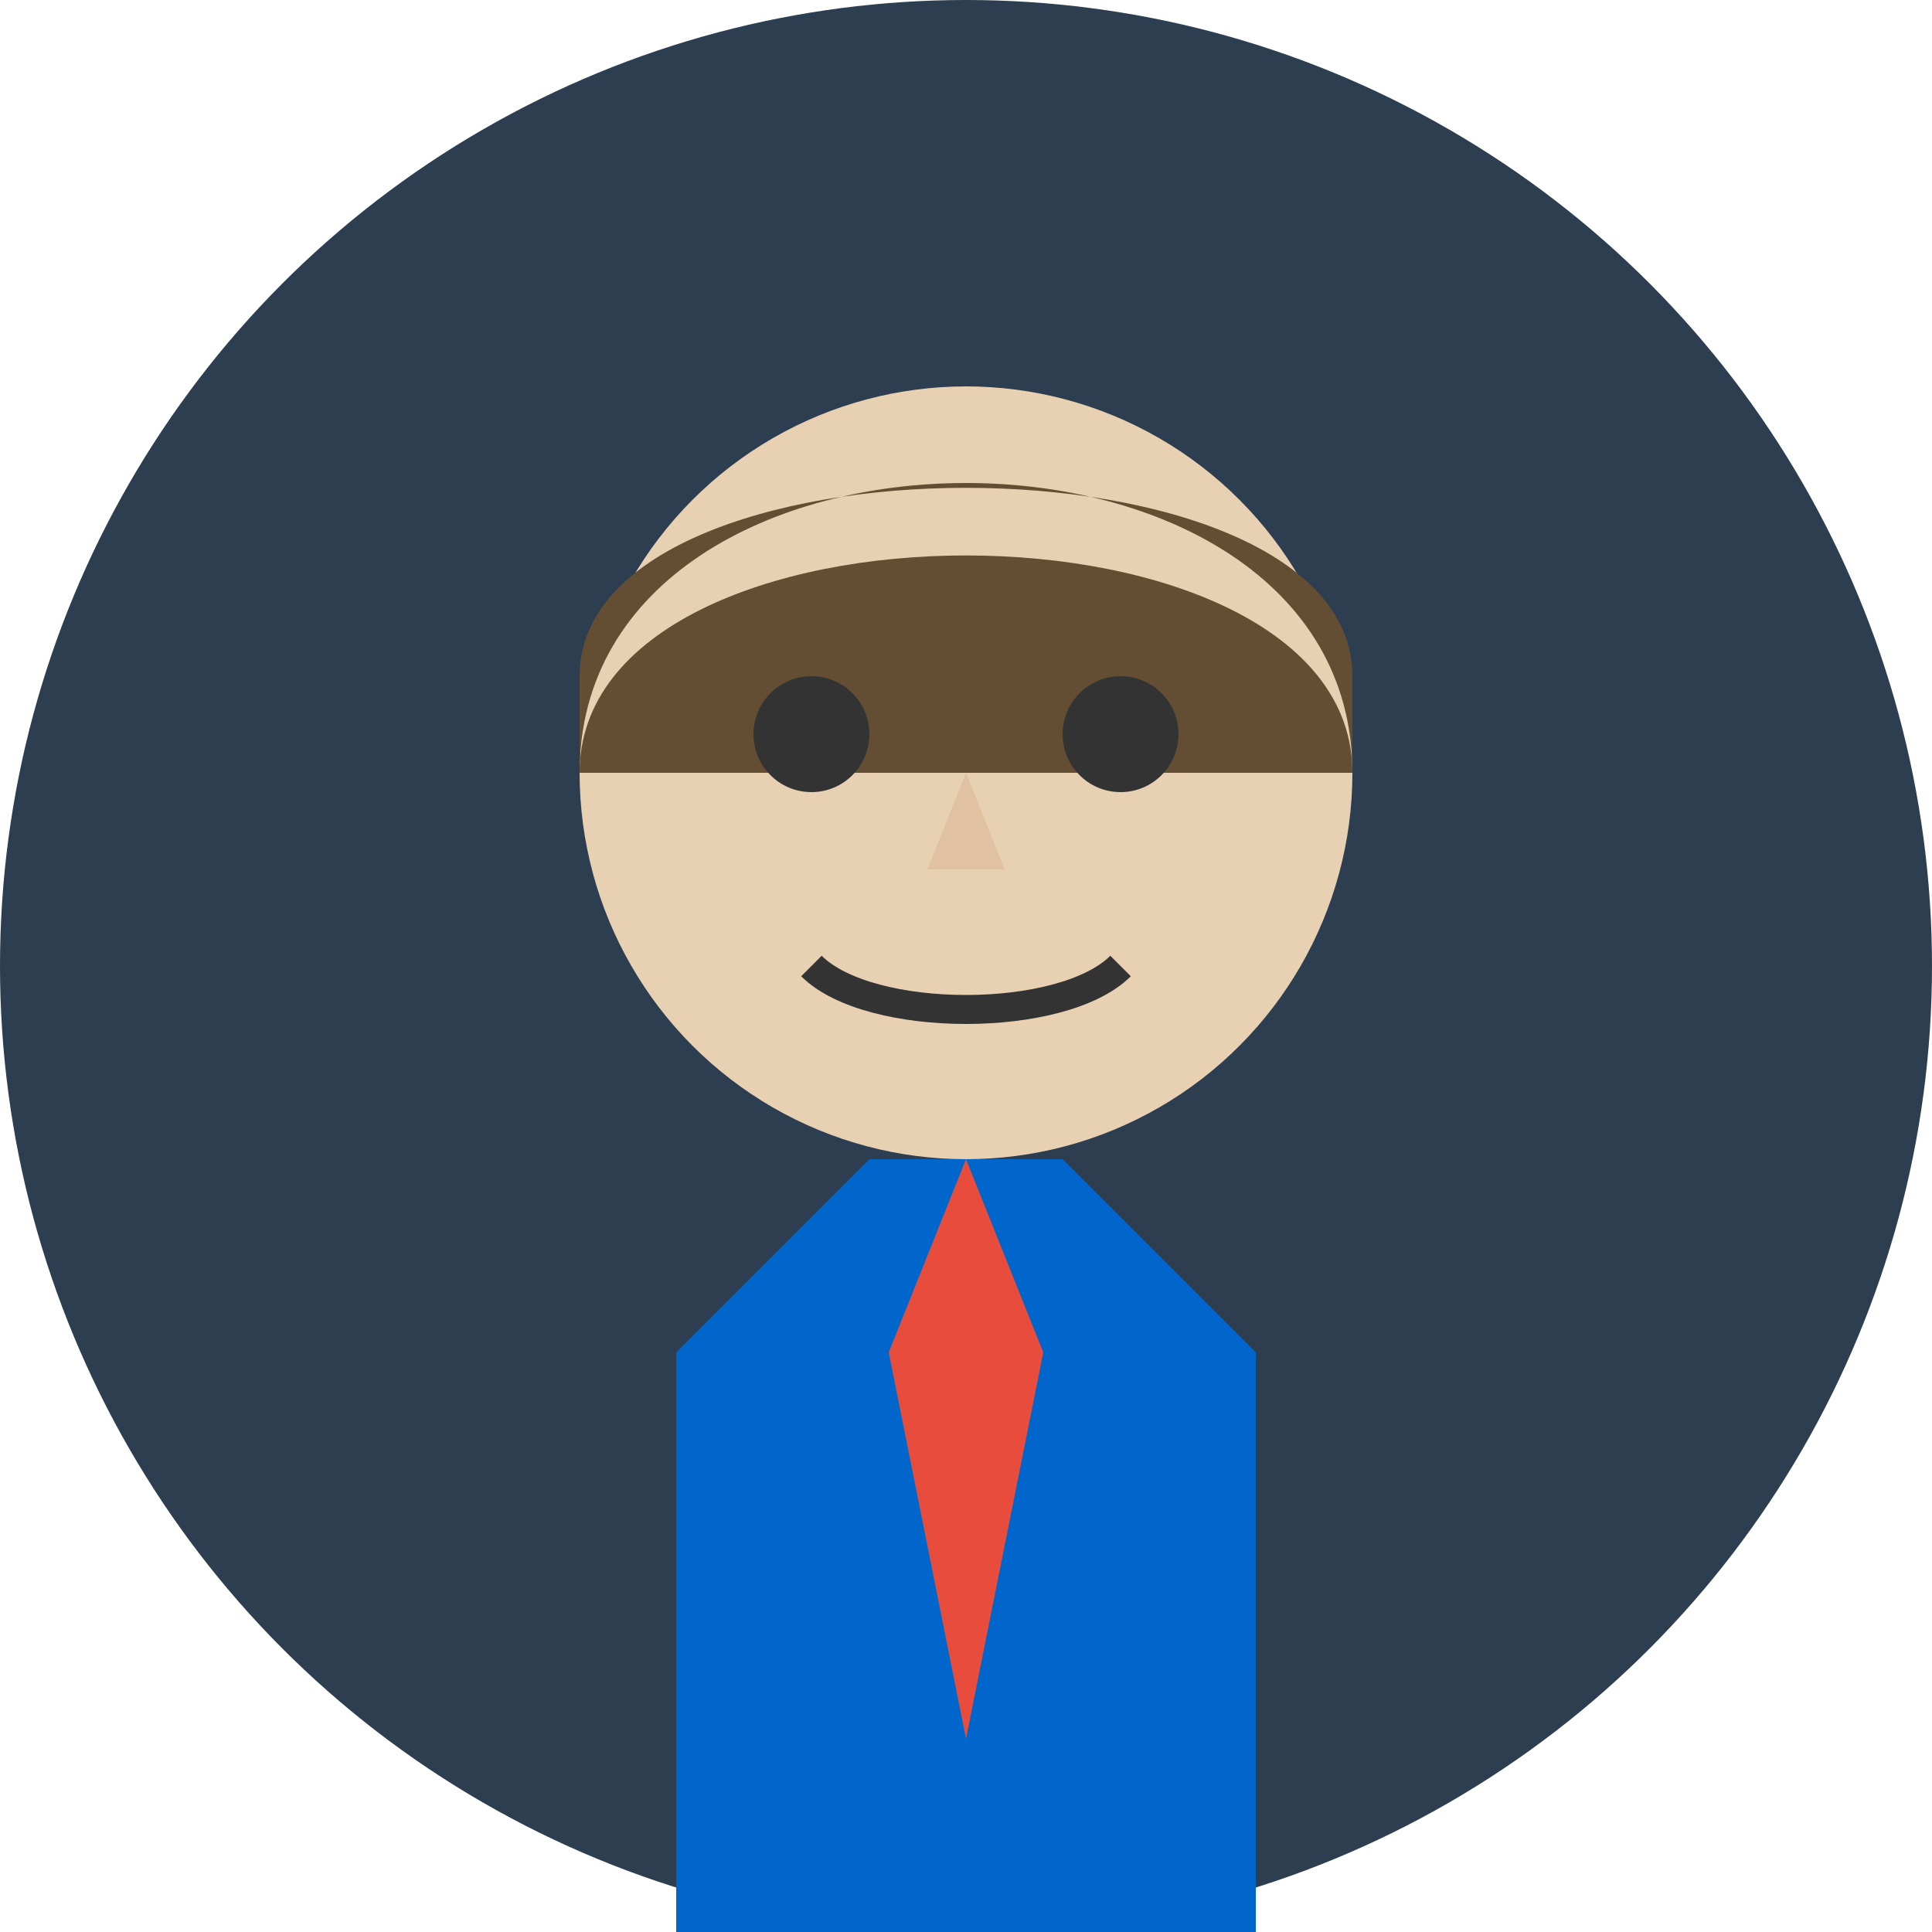
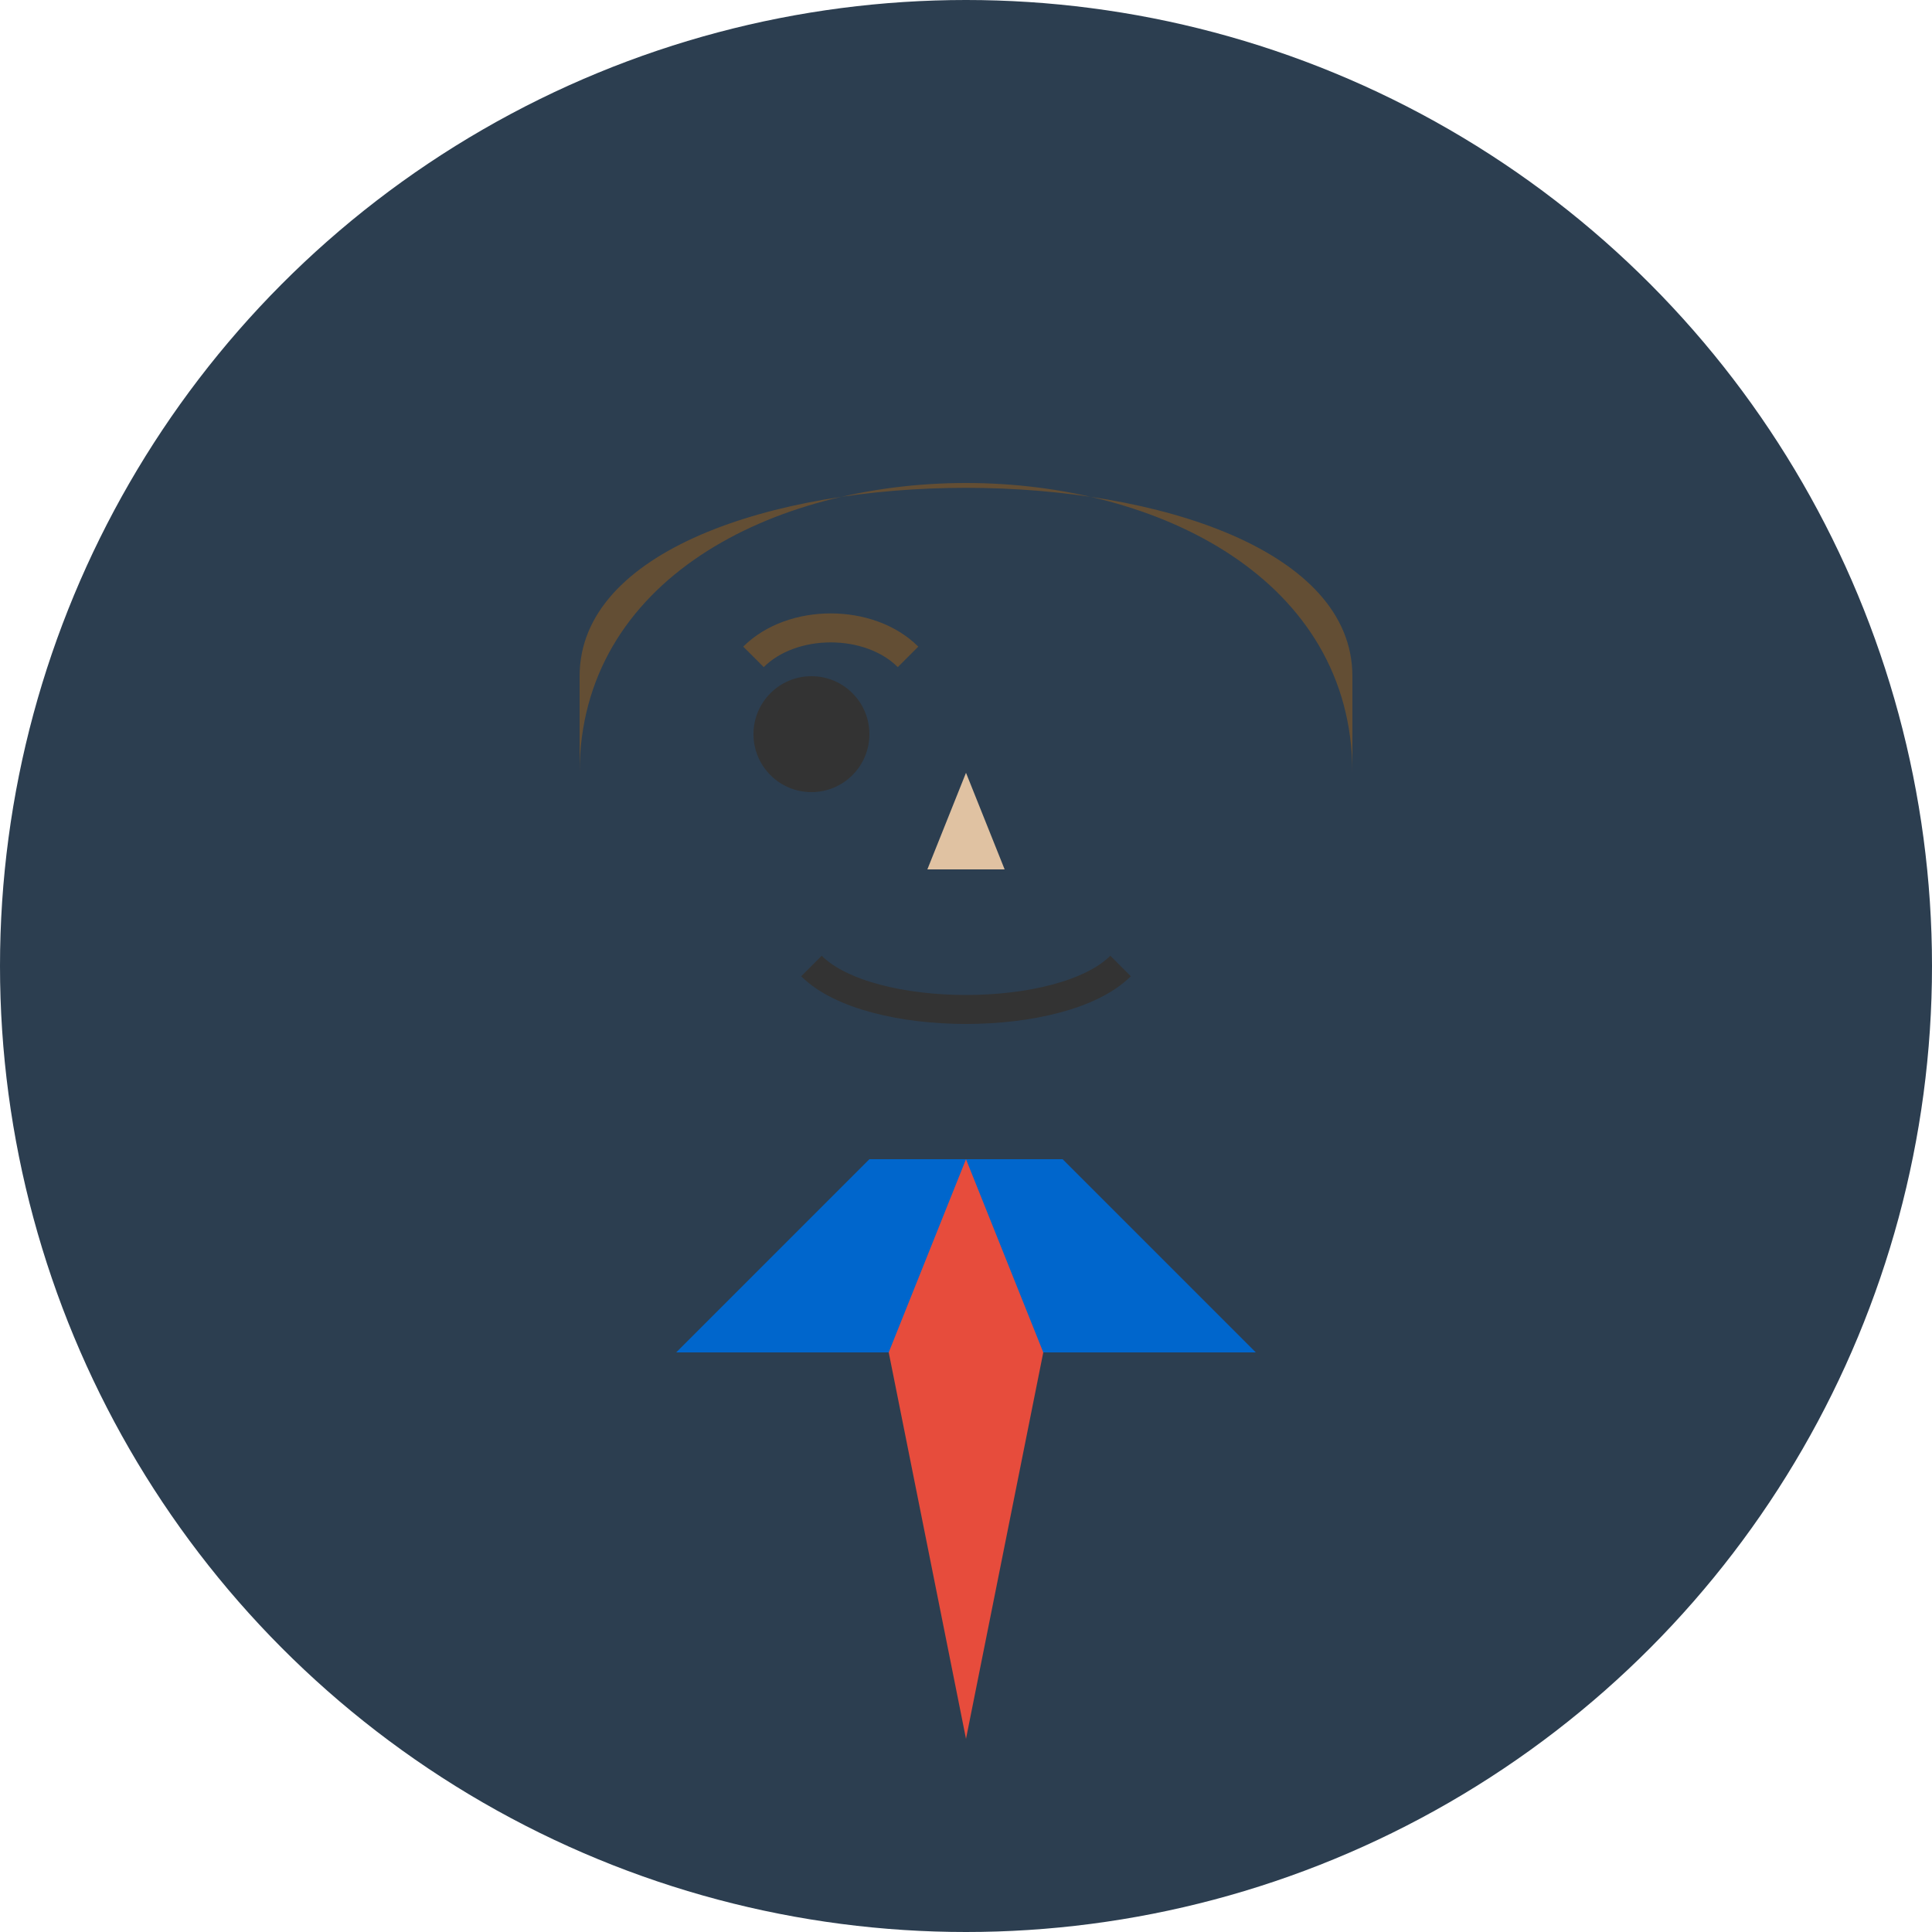
<svg xmlns="http://www.w3.org/2000/svg" viewBox="0 0 100 100" width="100%" height="100%">
  <circle cx="50" cy="50" r="50" fill="#2c3e50" />
-   <circle cx="50" cy="40" r="20" fill="#e8d0b3" />
-   <path d="M 30,40 C 30,25 70,25 70,40" fill="#634e34" />
  <path d="M 30,40 C 30,30 40,25 50,25 C 60,25 70,30 70,40 L 70,35 C 70,22 30,22 30,35 Z" fill="#634e34" />
  <circle cx="42" cy="38" r="3" fill="#333333" />
-   <circle cx="58" cy="38" r="3" fill="#333333" />
  <path d="M 39,34 C 41,32 45,32 47,34" stroke="#634e34" stroke-width="1.5" fill="none" />
-   <path d="M 53,34 C 55,32 59,32 61,34" stroke="#634e34" stroke-width="1.5" fill="none" />
  <path d="M 50,40 L 48,45 L 52,45 Z" fill="#e0c2a2" />
  <path d="M 42,50 C 45,53 55,53 58,50" stroke="#333333" stroke-width="1.5" fill="none" />
  <rect x="45" y="60" width="10" height="10" fill="#e8d0b3" />
  <path d="M 35,70 L 45,60 L 55,60 L 65,70" fill="#0066cc" />
-   <rect x="35" y="70" width="30" height="30" fill="#0066cc" />
  <polygon points="50,60 46,70 50,90 54,70" fill="#e74c3c" />
</svg>